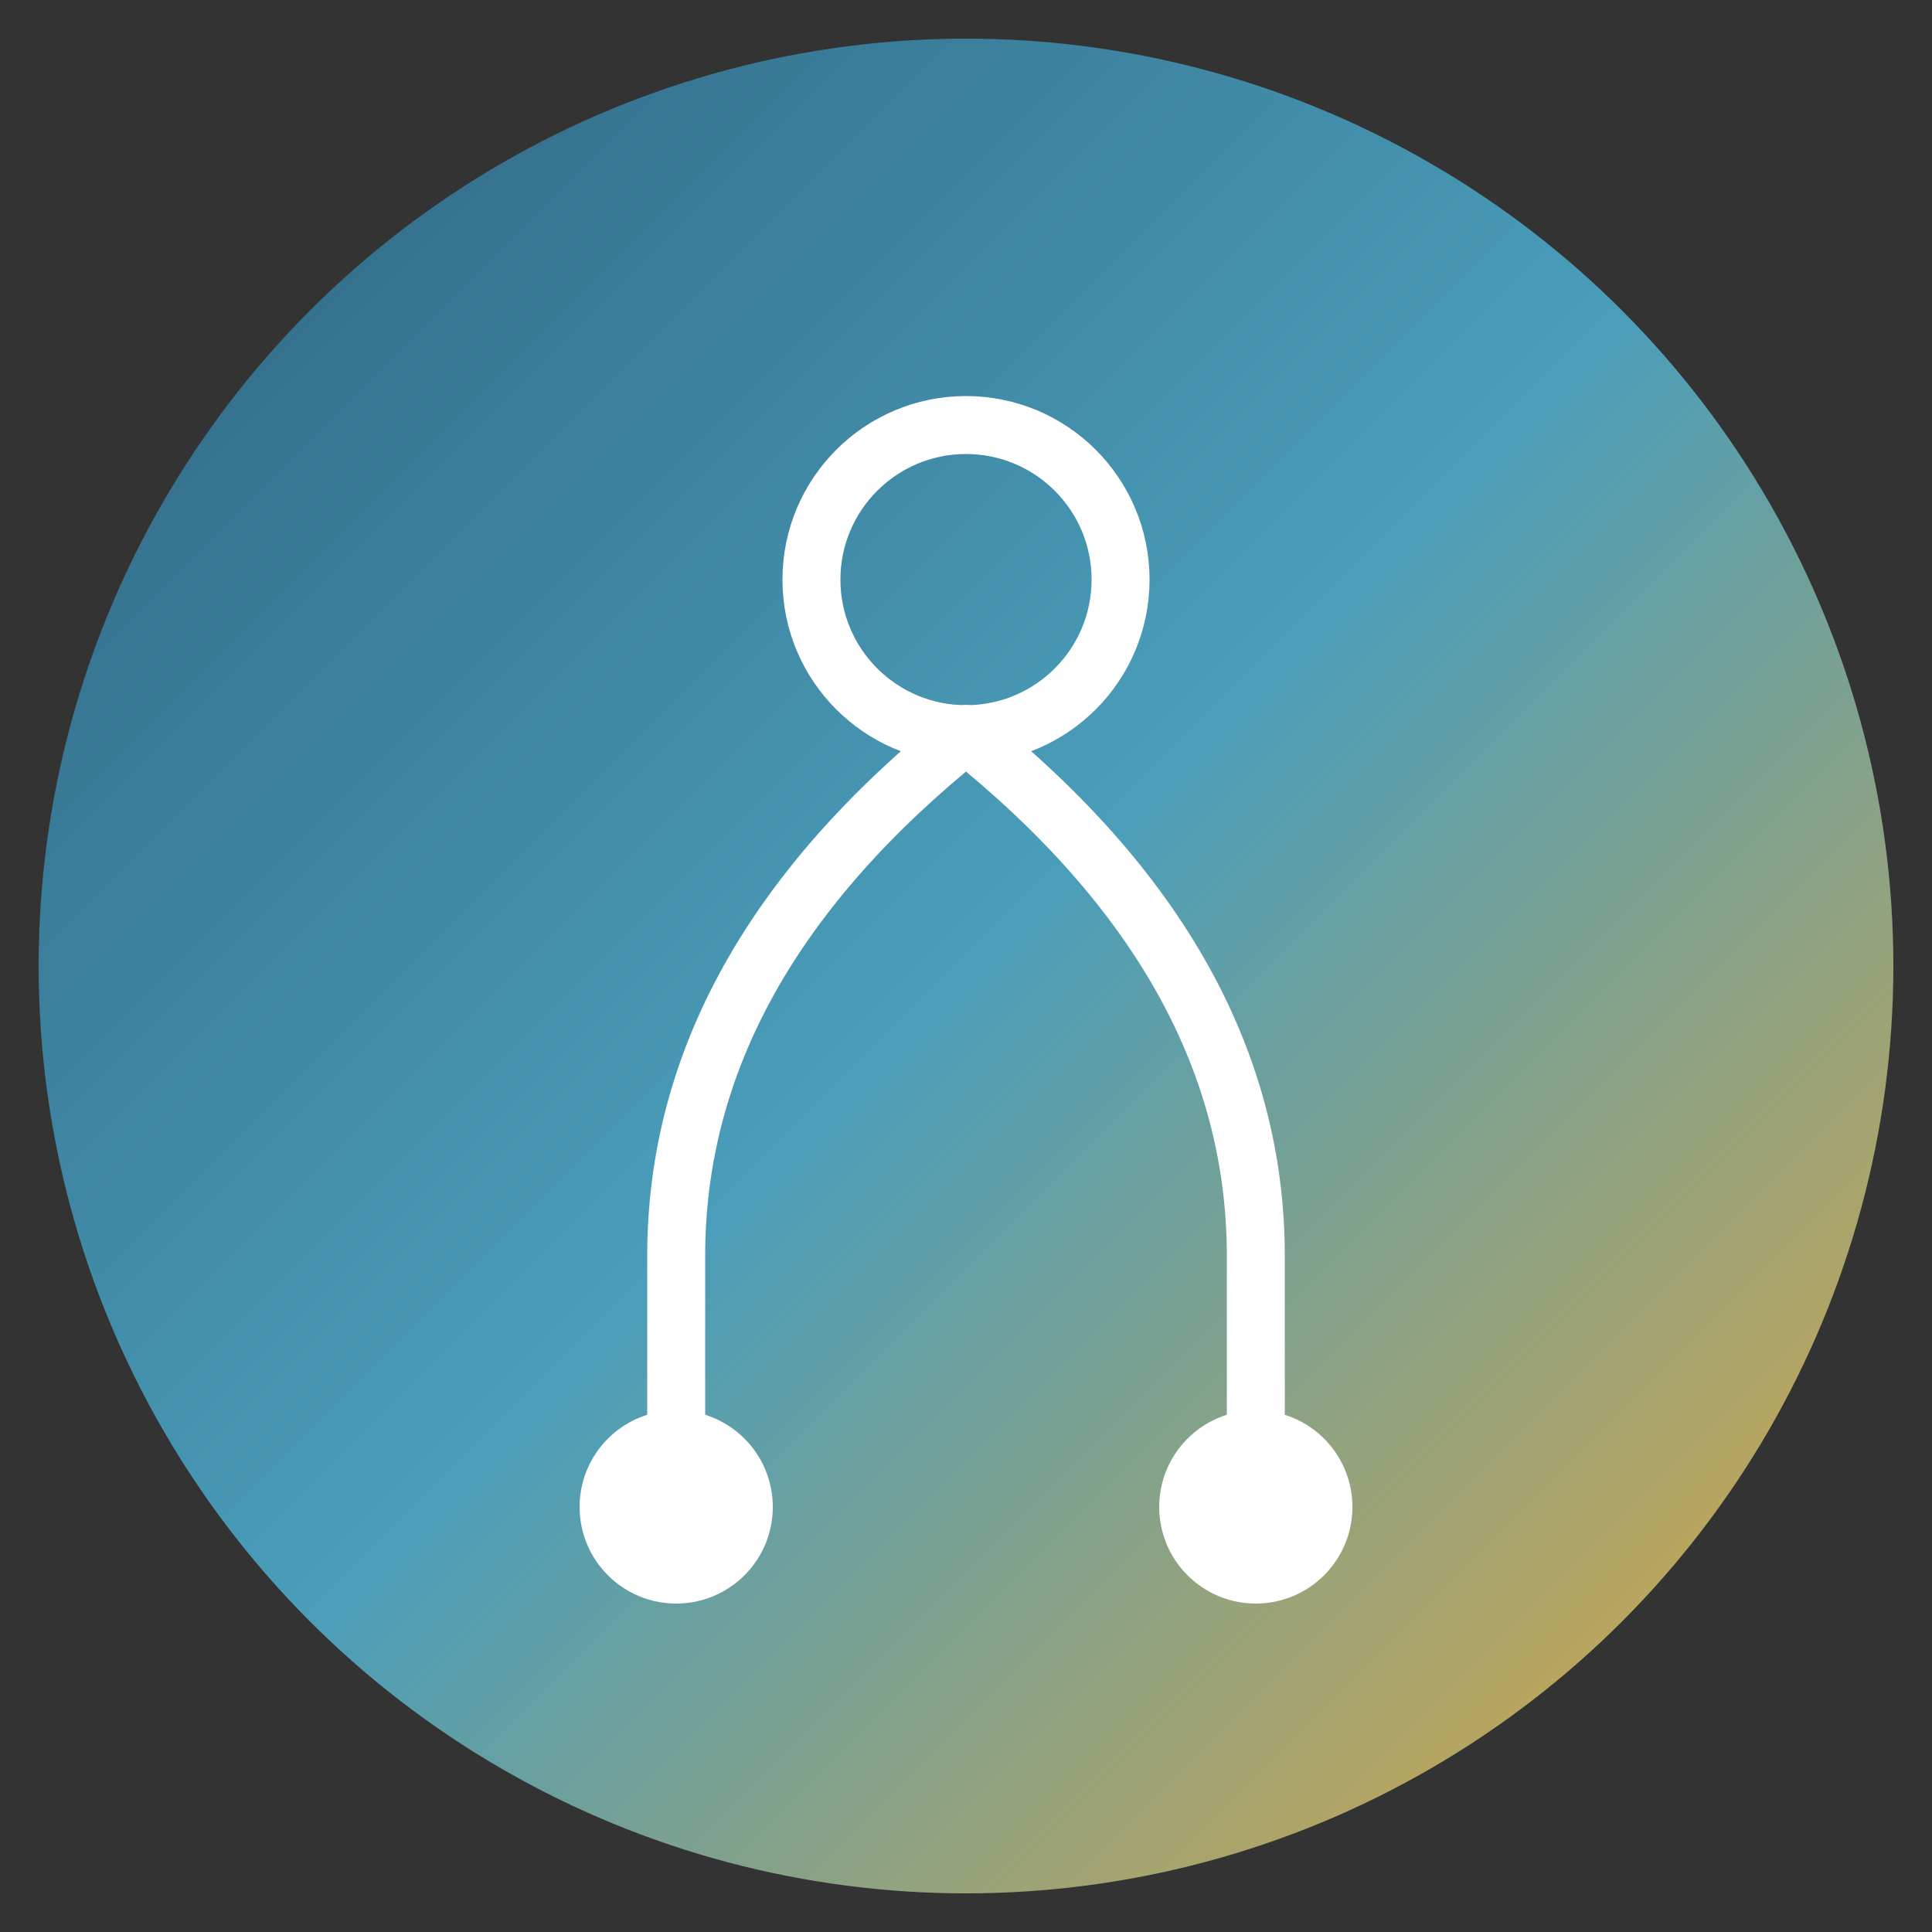
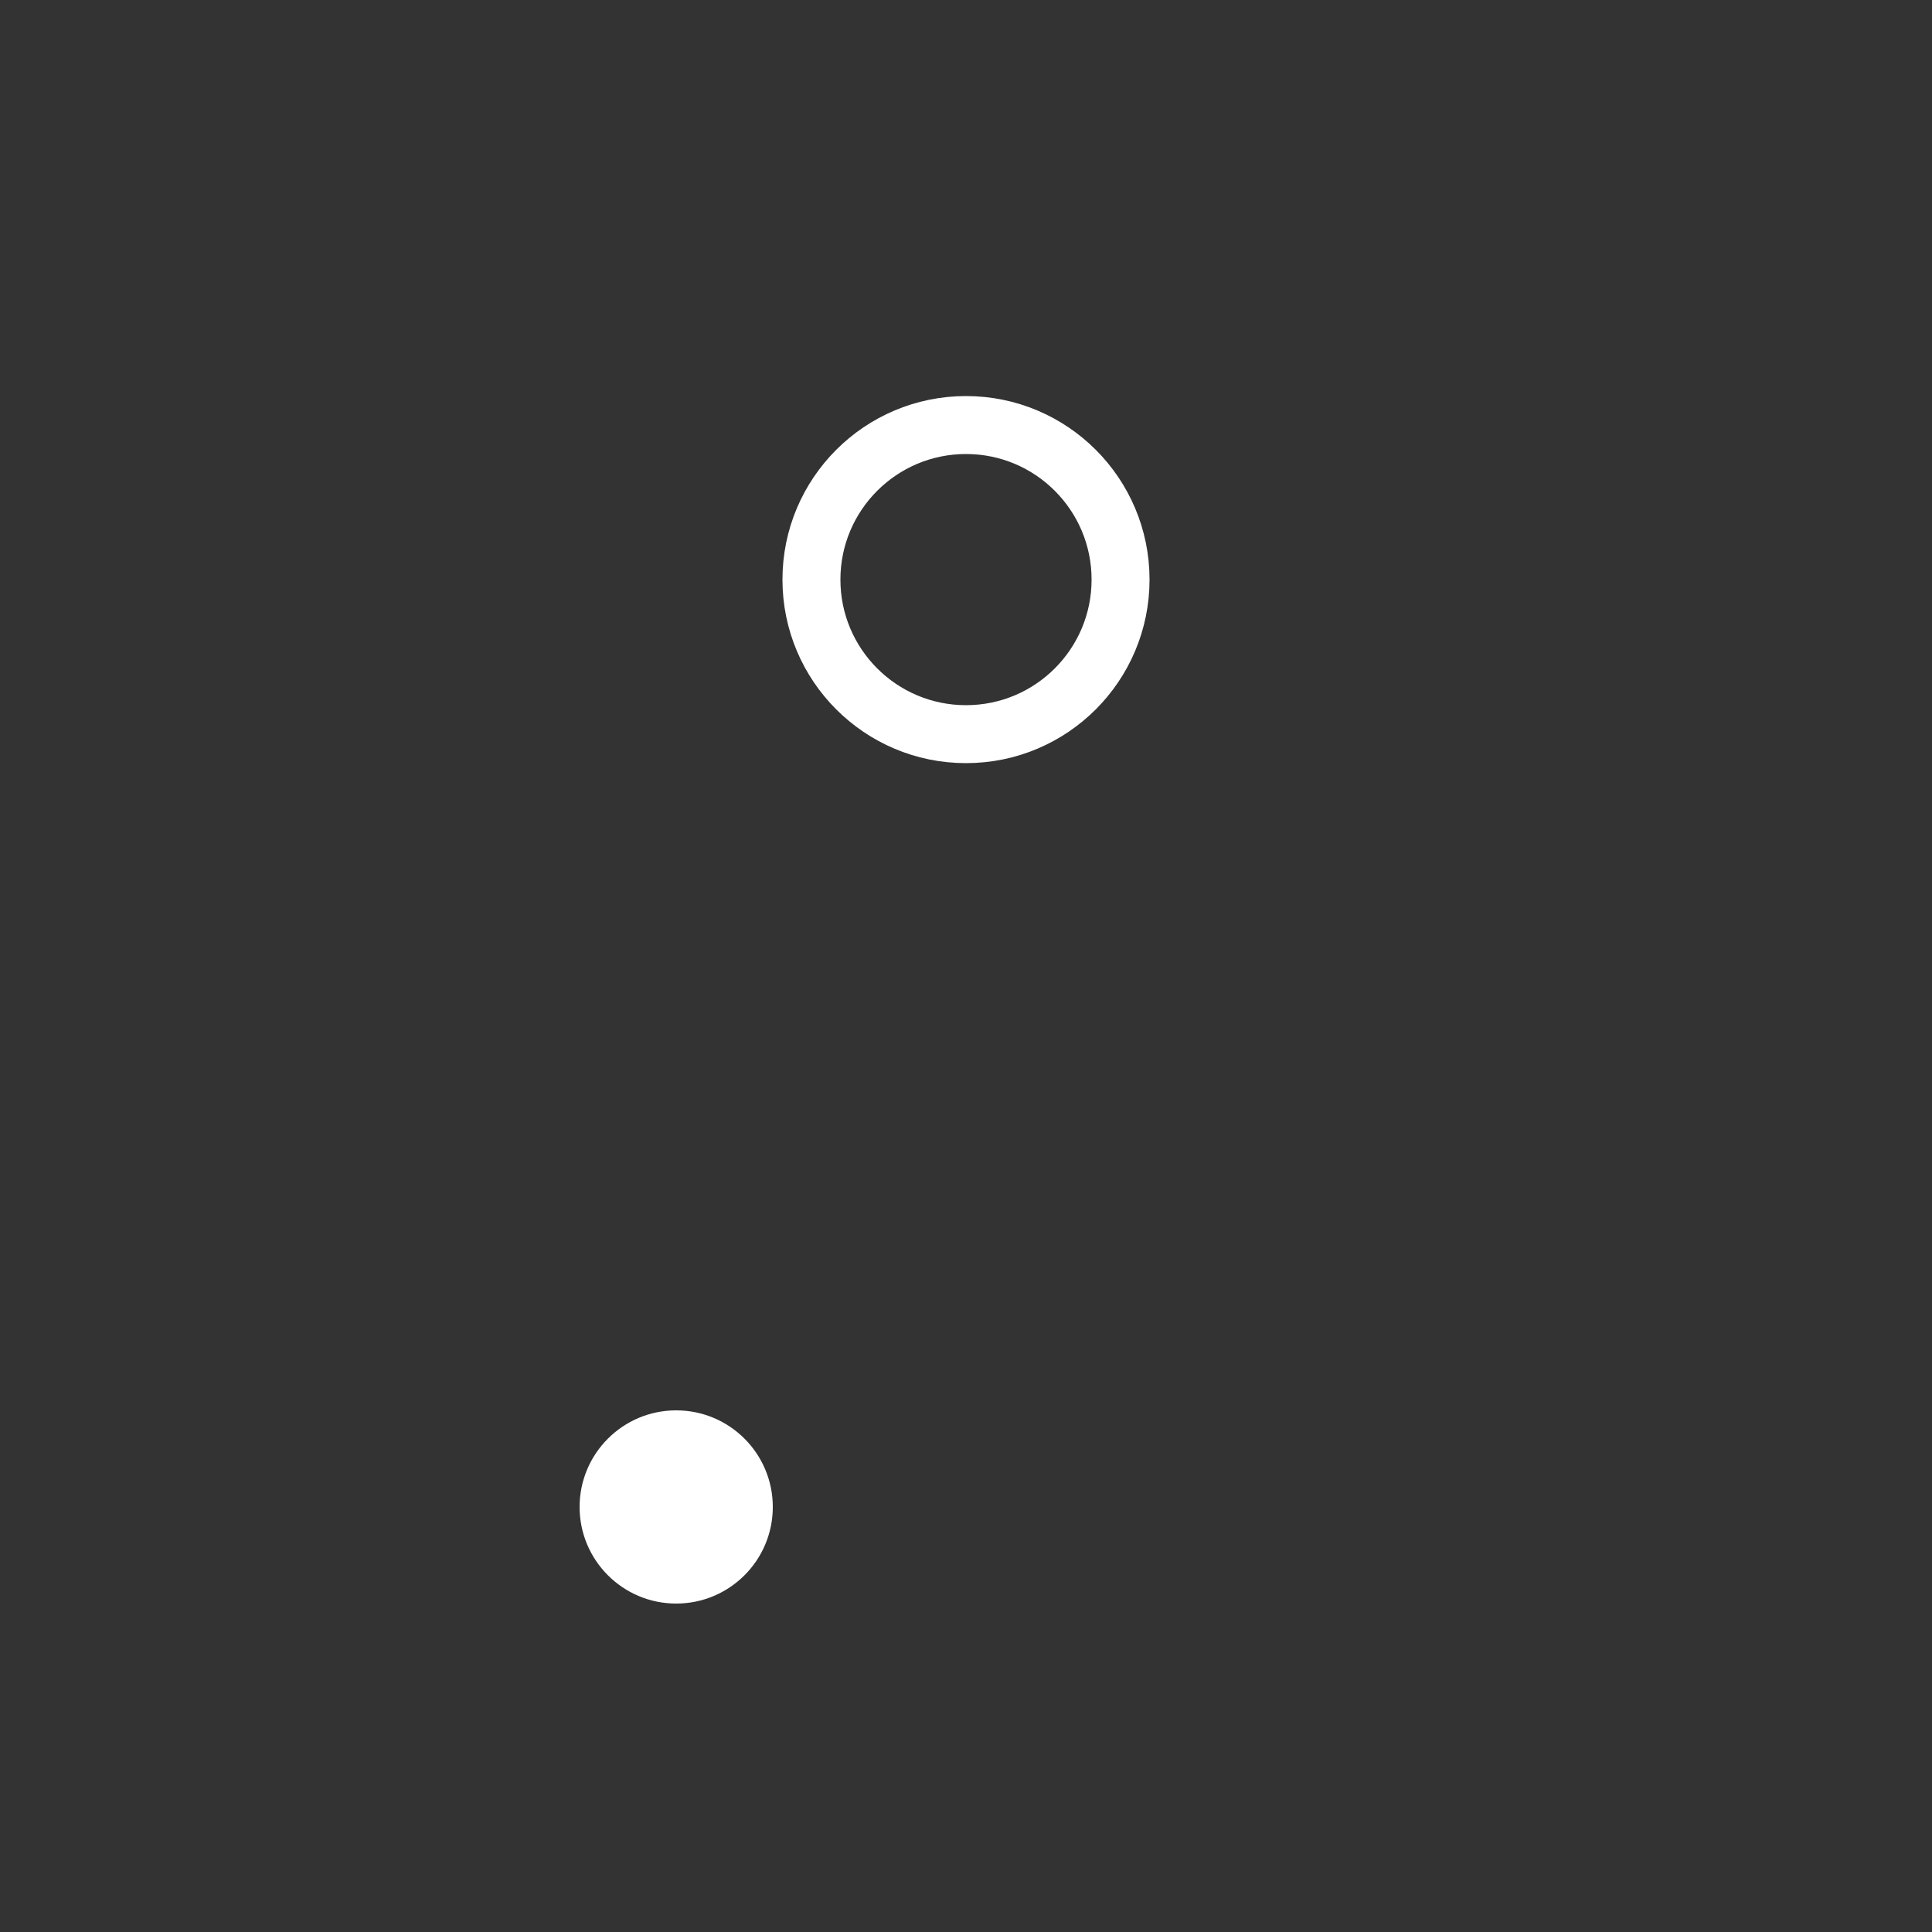
<svg xmlns="http://www.w3.org/2000/svg" viewBox="0 0 100 100">
  <rect x="0" y="0" width="100" height="100" fill="#333333" stroke="none" />
  <defs>
    <linearGradient id="grad" x1="0%" y1="0%" x2="100%" y2="100%">
      <stop offset="0%" style="stop-color:#2c5f7d;stop-opacity:1" />
      <stop offset="50%" style="stop-color:#4a9eba;stop-opacity:1" />
      <stop offset="100%" style="stop-color:#e8a838;stop-opacity:1" />
    </linearGradient>
  </defs>
-   <circle cx="50" cy="50" r="48" fill="url(#grad)" />
  <g fill="#ffffff">
    <circle cx="50" cy="30" r="8" fill="none" stroke="#ffffff" stroke-width="3" />
-     <path d="M 50 38 Q 35 50 35 65 L 35 75" stroke="#ffffff" stroke-width="3" fill="none" stroke-linecap="round" />
-     <path d="M 50 38 Q 65 50 65 65 L 65 75" stroke="#ffffff" stroke-width="3" fill="none" stroke-linecap="round" />
    <circle cx="35" cy="78" r="5" fill="#ffffff" />
-     <circle cx="65" cy="78" r="5" fill="#ffffff" />
  </g>
</svg>